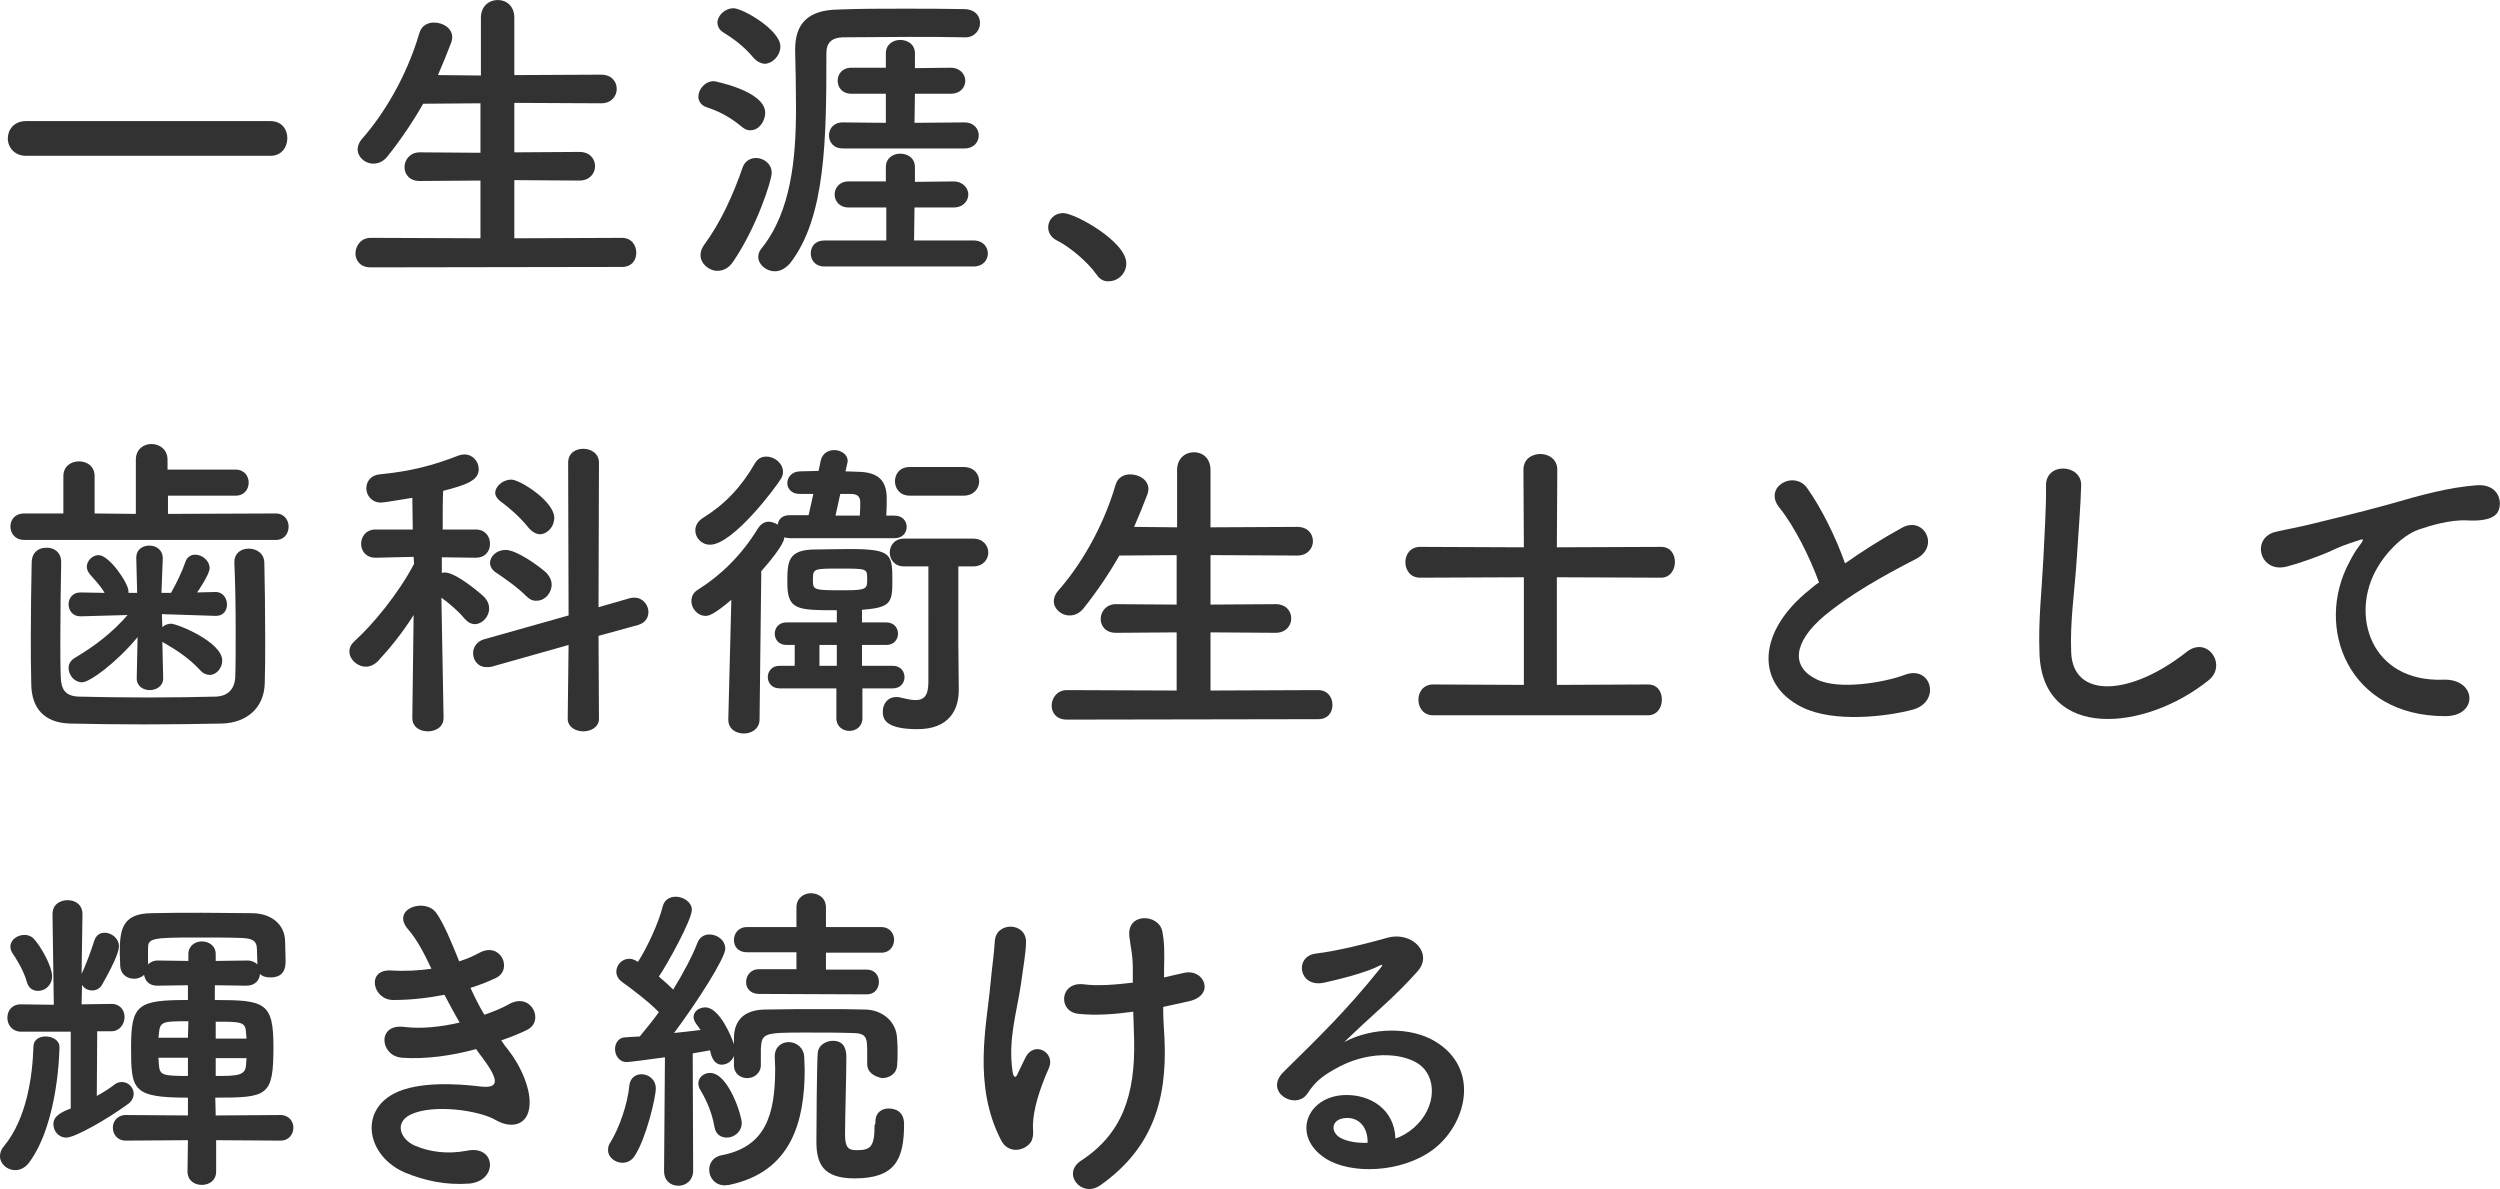
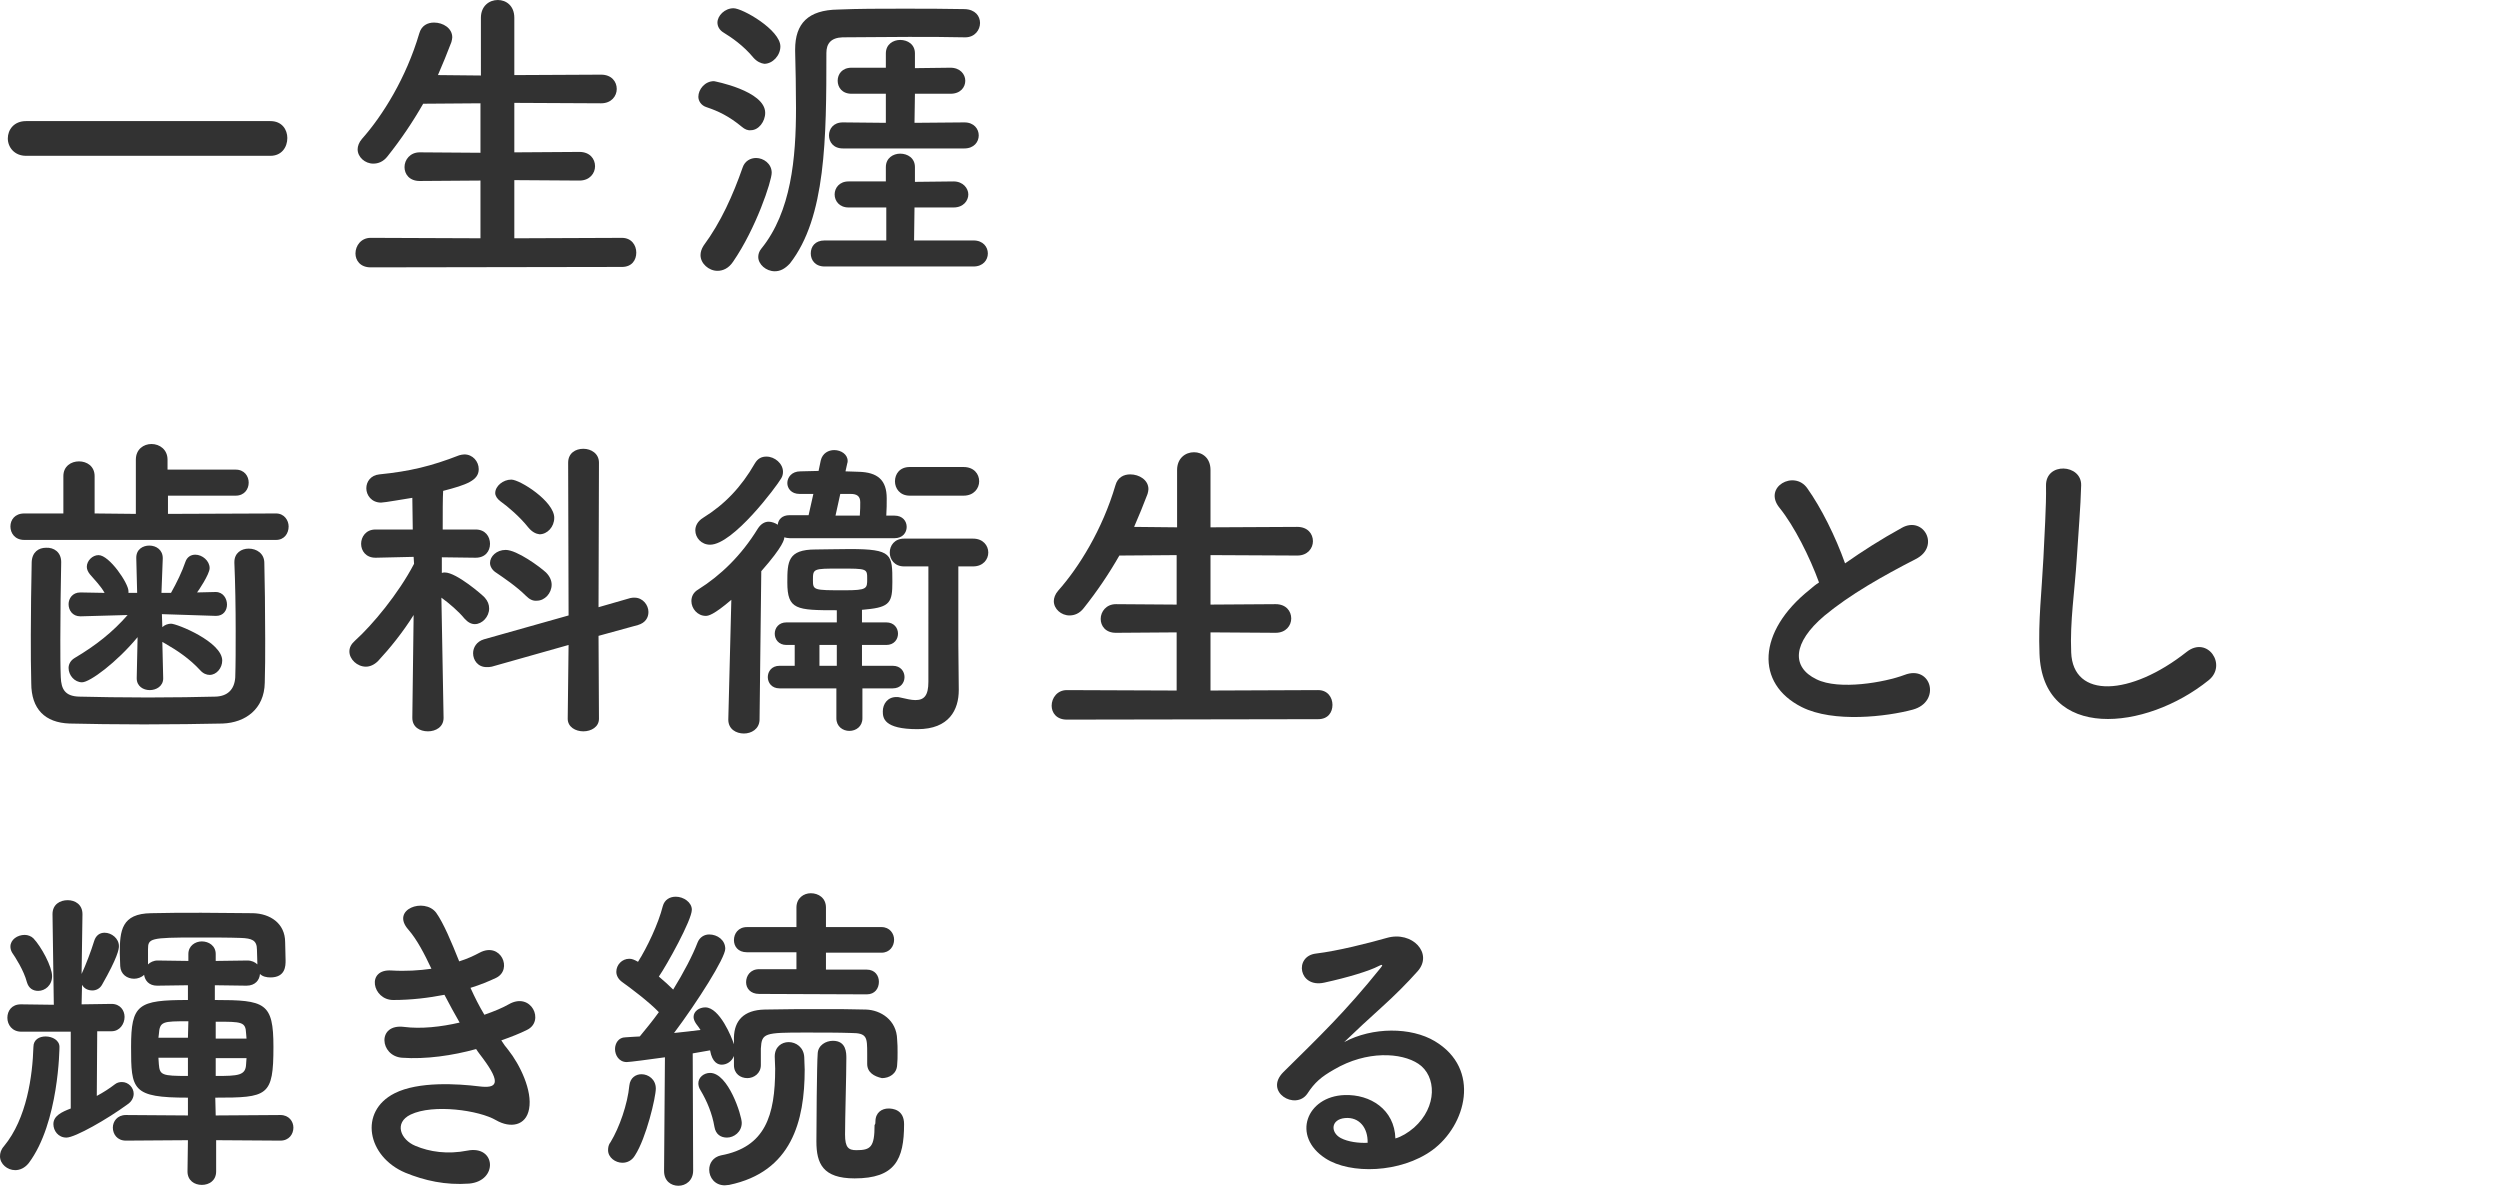
<svg xmlns="http://www.w3.org/2000/svg" version="1.1" x="0px" y="0px" width="576px" height="273.9px" viewBox="0 0 576 273.9" style="overflow:visible;enable-background:new 0 0 576 273.9;" xml:space="preserve">
  <style type="text/css">
	.st0{fill:#323232;}
</style>
  <defs>
</defs>
  <g>
    <g>
      <path class="st0" d="M6,35.9c-2.7,0-4.2-2-4.2-4s1.4-4,4.2-4h56.3c2.7,0,3.9,2,3.9,3.9c0,2.1-1.3,4.1-3.9,4.1H6z" />
      <path class="st0" d="M85.4,61.6c-2.4,0-3.5-1.6-3.5-3.2c0-1.8,1.3-3.6,3.5-3.6l25.3,0.1V41.6l-14,0.1c-2.4,0-3.5-1.6-3.5-3.2    c0-1.7,1.3-3.4,3.5-3.4l14,0.1V23.8l-13.2,0.1c-2.4,4.2-5.1,8.2-8.2,12.1c-1,1.3-2.2,1.7-3.3,1.7c-1.9,0-3.6-1.5-3.6-3.3    c0-0.7,0.3-1.6,1-2.4c4.8-5.4,10.2-14.1,13.2-24.3c0.5-1.8,1.9-2.5,3.4-2.5c2.1,0,4.2,1.3,4.2,3.4c0,0.3-0.1,0.7-0.2,1.1    c-1,2.6-2,5.1-3.1,7.6l9.9,0.1V4.1c0-2.7,1.9-4.1,3.9-4.1c1.9,0,3.8,1.3,3.8,4.1v13.2l20-0.1c2.4,0,3.6,1.6,3.6,3.3    c0,1.6-1.2,3.3-3.6,3.3l-20-0.1v11.4l15-0.1c2.4,0,3.6,1.6,3.6,3.3c0,1.6-1.2,3.3-3.6,3.3l-15-0.1v13.4l24.8-0.1    c2.2,0,3.3,1.7,3.3,3.4s-1,3.3-3.3,3.3L85.4,61.6L85.4,61.6z" />
      <path class="st0" d="M170.9,29.2c-2.9-2.4-5.4-3.6-8.1-4.5c-1.3-0.4-1.9-1.5-1.9-2.4c0-1.7,1.5-3.6,3.6-3.6c0,0,11.8,2.2,11.8,7.3    c0,2-1.5,4-3.3,4C172.3,30.1,171.6,29.8,170.9,29.2z M165.3,62.4c-2,0-3.9-1.7-3.9-3.6c0-0.7,0.2-1.4,0.7-2.2c4-5.4,6.8-11.7,9-18    c0.5-1.5,1.8-2.2,3.1-2.2c1.7,0,3.6,1.3,3.6,3.4c0,1.9-3.6,12.8-8.9,20.5C167.9,61.8,166.6,62.4,165.3,62.4z M173.6,13.3    c-2.3-2.8-5.1-4.7-6.9-5.8c-1-0.6-1.4-1.5-1.4-2.3c0-1.6,1.7-3.3,3.7-3.3c2.1,0,10.8,5,10.8,8.8c0,2.1-1.8,4-3.7,4    C175.3,14.6,174.4,14.2,173.6,13.3z M178.5,62.5c-2,0-3.8-1.6-3.8-3.3c0-0.6,0.2-1.3,0.7-1.9c6.9-8.5,8-20.9,8-32.4    c0-4.6-0.1-9.1-0.2-13.1c0-0.1,0-0.3,0-0.4c0-6,3-9.1,9.9-9.2C197.8,2,202.7,2,207.8,2c5,0,10,0,14.5,0.1c2.4,0.1,3.5,1.6,3.5,3.2    s-1.2,3.3-3.4,3.3c-0.1,0-0.1,0-0.1,0c-4-0.1-8.5-0.1-12.9-0.1c-5.3,0-10.8,0.1-15.3,0.1c-2.7,0.1-3.7,1.5-3.7,3.6    c0,19.6-0.1,37.9-8.4,48.5C180.8,62,179.7,62.5,178.5,62.5z M190,61.4c-2.2,0-3.2-1.5-3.2-3c0-1.6,1-3,3.2-3h14.2v-7.6h-8.7    c-2.1,0-3.2-1.5-3.2-3s1.1-3,3.2-3h8.6v-3.3c0-2.1,1.7-3.1,3.3-3.1c1.7,0,3.4,1,3.4,3.1v3.4l8.9-0.1c2.2,0,3.4,1.6,3.4,3    s-1.1,3-3.4,3h-9l-0.1,7.6h13.7c2.2,0,3.3,1.5,3.3,3s-1.1,3-3.3,3C224.3,61.4,190,61.4,190,61.4z M194.2,34.2    c-2.2,0-3.2-1.5-3.2-3s1-3,3.2-3l9.9,0.1v-6.7h-7.9c-2.2,0-3.2-1.5-3.2-3s1-3,3.2-3h7.9v-3.3c0-2.1,1.7-3.1,3.3-3.1    c1.7,0,3.4,1,3.4,3.1v3.4l8.2-0.1c2.2,0,3.4,1.5,3.4,3s-1.1,3-3.4,3h-8.2l-0.1,6.7l11.5-0.1c2.2,0,3.3,1.5,3.3,3    c0,1.5-1.1,3-3.3,3C222.2,34.2,194.2,34.2,194.2,34.2z" />
-       <path class="st0" d="M252.6,63.2c-1.9-2.7-5.9-6.2-9.1-7.8c-1.4-0.7-2-1.9-2-3c0-1.7,1.3-3.3,3.5-3.3c2.6,0,14.5,6.5,14.5,11.6    c0,2.4-2,4.1-4,4.1C254.4,64.9,253.4,64.4,252.6,63.2z" />
      <path class="st0" d="M5.6,124.4c-2.2,0-3.2-1.6-3.2-3.1s1-3,3.2-3h9v-8.6c0-2.3,1.8-3.4,3.6-3.4c1.8,0,3.6,1.1,3.6,3.4v8.6    l9.5,0.1v-12.5c0-2.4,1.8-3.6,3.6-3.6c1.9,0,3.7,1.3,3.7,3.6v2.3h15.7c2,0,3,1.5,3,3s-1,3-3,3H38.7v4.2l24.9-0.1    c1.9,0,2.9,1.6,2.9,3c0,1.6-1,3.1-2.9,3.1H5.6z M14.1,129.5c-0.1,5-0.2,11.9-0.2,17.9c0,3.2,0,6.2,0.1,8.6c0.1,2.8,1,4.4,4.2,4.5    c4.1,0.1,10,0.2,15.9,0.2s11.7-0.1,15.6-0.2c2.7-0.1,4.3-1.6,4.5-4.4c0.1-3,0.1-6.8,0.1-10.7c0-5.4-0.1-11.1-0.3-15.7    c0-0.1,0-0.1,0-0.2c0-2.1,1.6-3.1,3.3-3.1c1.8,0,3.6,1.1,3.6,3.3c0.1,4.1,0.2,11,0.2,17.7c0,3.5,0,7-0.1,9.9    c-0.1,6.1-4.5,9.2-9.7,9.4c-4.8,0.1-11.5,0.2-18.1,0.2c-6.5,0-12.9-0.1-17.2-0.2c-5.6-0.2-8.8-3.3-8.8-9.3    c-0.1-3.4-0.1-7.1-0.1-11.1c0-5.6,0.1-11.4,0.2-16.8c0.1-2.3,1.6-3.3,3.3-3.3C12.4,126.1,14.1,127.2,14.1,129.5L14.1,129.5z     M37.6,156.3c0,1.8-1.6,2.7-3.1,2.7s-3-0.9-3-2.7v-0.1l0.2-9.4c-4.8,5.8-11,10.4-12.8,10.4c-1.7,0-3.1-1.6-3.1-3.3    c0-0.8,0.4-1.7,1.4-2.3c4.9-2.9,8.8-6,12.2-9.9L18.6,142h-0.1c-1.8,0-2.7-1.4-2.7-2.8c0-1.3,0.9-2.7,2.7-2.7h0.1l5.5,0.1    c-0.9-1.6-2.2-2.9-3.4-4.3c-0.4-0.5-0.7-1.1-0.7-1.7c0-1.4,1.3-2.7,2.7-2.7c2.5,0,6.9,6.5,6.9,8.3c0,0.1,0,0.3,0,0.4h2l-0.2-7.9    c-0.1-2.2,1.6-3,3-3c1.6,0,3.1,1,3.1,2.9c0,0.1,0,0.1,0,0.1l-0.3,7.9h2.2c1.3-2.3,2.6-5,3.3-7.1c0.4-1.2,1.3-1.7,2.3-1.7    c1.6,0,3.3,1.4,3.3,3.1c0,1.4-2.7,5.4-2.9,5.6l4.2-0.1h0.1c1.7,0,2.6,1.5,2.6,2.9c0,1.3-0.8,2.6-2.5,2.6c-0.1,0-0.1,0-0.1,0    l-12.4-0.4l0.1,3c0.5-0.5,1.3-0.8,2-0.8c1.4,0,11.8,4.2,11.8,8.5c0,1.7-1.3,3.3-2.9,3.3c-0.7,0-1.5-0.3-2.2-1.1    c-2.4-2.6-5.2-4.5-8-6.1c-0.2-0.1-0.5-0.3-0.7-0.4L37.6,156.3L37.6,156.3z" />
      <path class="st0" d="M102.2,165.4c0,2.1-1.8,3.1-3.6,3.1c-1.9,0-3.6-1-3.6-3.1v-0.1l0.3-23.6c-2.5,4-5.5,7.7-8.2,10.6    c-0.9,0.9-1.9,1.3-2.8,1.3c-2,0-3.8-1.7-3.8-3.5c0-0.9,0.4-1.7,1.3-2.5c4-3.6,10-10.8,13.6-17.7l-0.1-1.6l-8.7,0.2h-0.1    c-2.2,0-3.3-1.6-3.3-3.2s1.1-3.3,3.3-3.3h8.6l-0.1-7.3c-1.4,0.2-6.4,1.1-7.2,1.1c-2.2,0-3.4-1.7-3.4-3.3c0-1.5,1-3,3-3.2    c7-0.7,12-1.9,18.4-4.4c0.4-0.1,0.8-0.2,1.2-0.2c1.9,0,3.3,1.6,3.3,3.4c0,2.6-2.8,3.6-8.2,5c-0.1,1.6-0.1,4.9-0.1,8.9h7.6    c2.2,0,3.3,1.6,3.3,3.3s-1.1,3.2-3.3,3.2h-0.1l-7.7-0.1v3.6c0.3-0.1,0.5-0.1,0.7-0.1c2.7,0,8.8,5.3,9.2,5.8c0.7,0.8,1,1.6,1,2.5    c0,1.9-1.6,3.6-3.3,3.6c-0.8,0-1.6-0.4-2.4-1.3c-1.3-1.6-3.5-3.5-5.3-4.8C101.9,149.1,102.2,165.3,102.2,165.4L102.2,165.4z     M131,148.6l-17.7,5c-0.4,0.1-0.8,0.1-1.2,0.1c-2,0-3.1-1.6-3.1-3.2c0-1.3,0.8-2.7,2.5-3.2l19.5-5.5l-0.1-35.2    c0-2.2,1.7-3.2,3.5-3.2s3.6,1.1,3.6,3.2l-0.1,33.3l7.3-2.1c0.4-0.1,0.7-0.1,1-0.1c1.9,0,3.2,1.7,3.2,3.3c0,1.3-0.7,2.5-2.4,3    l-9.1,2.5l0.1,19.1c0,1.9-1.8,2.9-3.6,2.9s-3.6-1-3.6-2.9L131,148.6z M121.2,137.3c-2.2-2.2-5.2-4.2-6.8-5.3    c-1-0.6-1.5-1.5-1.5-2.3c0-1.5,1.5-3,3.6-3c2.6,0,7.9,3.9,9.3,5.2c0.9,0.9,1.3,1.9,1.3,2.8c0,2-1.6,3.7-3.4,3.7    C122.8,138.5,122,138.1,121.2,137.3z M121.7,121.5c-1.9-2.4-4.7-4.8-6.4-6c-0.8-0.6-1.2-1.3-1.2-1.9c0-1.6,1.8-3.1,3.7-3.1    c2,0,9.9,5,9.9,8.8c0,2.1-1.6,3.8-3.4,3.8C123.5,123,122.6,122.6,121.7,121.5z" />
      <path class="st0" d="M167.8,165.8l0.7-27.6c-4.1,3.5-5.3,3.7-5.9,3.7c-1.9,0-3.3-1.7-3.3-3.4c0-1,0.4-2,1.6-2.7    c5.1-3.2,9.9-7.8,13.7-14c0.7-1.1,1.6-1.6,2.5-1.6c0.7,0,1.5,0.3,2.1,0.7c0.1-1.2,1-2.2,2.7-2.2h4.4l1.1-4.9h-3.1h-0.1    c-1.9,0-2.8-1.3-2.8-2.5c0-1.3,1-2.7,3-2.7l4.2-0.1l0.5-2.4c0.4-1.7,1.8-2.4,3.1-2.4c1.6,0,3.1,1,3.1,2.5c0,0.1,0,0.4-0.1,0.6    l-0.4,1.8c1,0,2.1,0.1,3,0.1c4.4,0.1,6.5,1.9,6.5,6.1c0,1.1,0,2.7-0.1,4h1.9c1.9,0,2.8,1.3,2.8,2.6c0,1.3-0.9,2.6-2.8,2.6H182    c-0.5,0-0.9-0.1-1.3-0.2c0,0.4-0.1,1.9-5.3,7.8l-0.4,34.3c-0.1,2.1-1.9,3.1-3.6,3.1C169.6,169,167.8,168,167.8,165.8L167.8,165.8z     M163.6,125.5c-2,0-3.4-1.6-3.4-3.3c0-1,0.5-2.1,1.8-2.9c5-3.1,8.8-7.1,11.9-12.5c0.7-1.2,1.6-1.6,2.7-1.6c1.9,0,3.8,1.6,3.8,3.5    c0,0.5-0.1,1-0.4,1.5C178.9,112.1,168.9,125.5,163.6,125.5z M198.7,158.6v6.9c0,1.9-1.5,2.9-3,2.9s-3-1-3-2.9v-6.9h-13.1    c-1.8,0-2.7-1.3-2.7-2.6s0.9-2.6,2.7-2.6h3.5v-4.8h-1.9c-1.8,0-2.7-1.3-2.7-2.6s0.9-2.6,2.7-2.6h11.6v-2.8    c-9.3,0-11.4-0.1-11.4-6.4c0-4.8,0.1-7.6,6.5-7.6c1.9,0,5-0.1,7.9-0.1c9.8,0,9.8,1.2,9.8,7.6c0,4.6-0.5,5.8-6,6.3    c-0.3,0-0.6,0.1-1,0.1v2.9h5.6c1.8,0,2.7,1.3,2.7,2.6s-0.9,2.6-2.7,2.6h-5.6v4.8h7.1c1.8,0,2.7,1.3,2.7,2.6s-0.9,2.6-2.7,2.6    L198.7,158.6L198.7,158.6z M193.5,131c-6.1,0-6.2,0-6.2,2.6c0,2.4,0.1,2.4,7.3,2.4c5.2,0,5.2-0.4,5.2-2.6    C199.8,131,199.8,131,193.5,131z M192.8,148.6h-4v4.8h4V148.6z M198.1,118.8c0.1-1.2,0.1-2.4,0.1-3.1c0-1.4-0.8-1.9-2.2-1.9h-2.4    l-1.1,5H198.1z M213.9,130.5h-5.6c-2.2,0-3.3-1.6-3.3-3.2c0-1.6,1.1-3.2,3.3-3.2h15.9c2.3,0,3.5,1.6,3.5,3.2    c0,1.6-1.2,3.2-3.5,3.2h-3.4v18l0.1,10.3c0,0.1,0,0.1,0,0.2c0,4.5-2.2,9-9.5,9c-7.8,0-8-2.6-8-4.1c0-1.7,1.1-3.3,3.1-3.3    c0.3,0,0.6,0,0.9,0.1c1.4,0.3,2.5,0.6,3.5,0.6c2,0,3-1,3-4.2V130.5z M209.6,114.2c-2.3,0-3.4-1.7-3.4-3.3c0-1.7,1.1-3.3,3.4-3.3    H222c2.4,0,3.6,1.6,3.6,3.3c0,1.6-1.2,3.3-3.6,3.3H209.6z" />
      <path class="st0" d="M245.8,165.8c-2.4,0-3.5-1.6-3.5-3.2c0-1.8,1.3-3.6,3.5-3.6l25.3,0.1v-13.4l-14,0.1c-2.4,0-3.5-1.6-3.5-3.2    c0-1.7,1.3-3.4,3.5-3.4l14,0.1v-11.4l-13.2,0.1c-2.4,4.2-5.1,8.2-8.2,12.1c-1,1.3-2.2,1.7-3.3,1.7c-1.9,0-3.6-1.5-3.6-3.3    c0-0.7,0.3-1.6,1-2.4c4.8-5.4,10.2-14.1,13.2-24.3c0.5-1.8,1.9-2.5,3.4-2.5c2.1,0,4.2,1.3,4.2,3.4c0,0.3-0.1,0.7-0.2,1.1    c-1,2.6-2,5.1-3.1,7.6l9.9,0.1v-13.2c0-2.7,1.9-4.1,3.9-4.1c1.9,0,3.8,1.3,3.8,4.1v13.2l20-0.1c2.4,0,3.6,1.6,3.6,3.3    c0,1.6-1.2,3.3-3.6,3.3l-20-0.1v11.4l15-0.1c2.4,0,3.6,1.6,3.6,3.3c0,1.6-1.2,3.3-3.6,3.3l-15-0.1v13.4l24.8-0.1    c2.2,0,3.3,1.7,3.3,3.4s-1,3.3-3.3,3.3L245.8,165.8L245.8,165.8z" />
-       <path class="st0" d="M330.2,164.8c-2.3,0-3.4-1.8-3.4-3.6c0-1.7,1.1-3.5,3.4-3.5l20.9,0.1V133l-23.9,0.1c-2.3,0-3.4-1.8-3.4-3.6    c0-1.7,1.1-3.5,3.4-3.5l23.9,0.1l-0.1-17.9c0-2.4,1.9-3.6,3.9-3.6c1.9,0,3.9,1.2,3.9,3.6l-0.1,17.9l24-0.1c2.2,0,3.2,1.7,3.2,3.5    s-1.1,3.6-3.2,3.6l-24-0.1v24.8l21-0.1c2.2,0,3.2,1.7,3.2,3.5s-1.1,3.6-3.2,3.6H330.2z" />
      <path class="st0" d="M410,117c-3.9-4.8,3.4-8.8,6.4-4.5c3.2,4.5,6.5,11.1,8.7,17.3c4-2.8,8.2-5.5,13.1-8.2c5-2.8,8.9,4.3,3.2,7.2    c-7.6,3.9-15.2,8.2-21.1,13.1c-7.3,6.2-7.6,11.8-1.8,14.6c5.2,2.6,15.8,0.7,20.3-1c6.2-2.4,8.5,6.2,1.9,8    c-5.9,1.6-18.3,3.1-25.6-0.6c-10.7-5.4-10.2-17.4,1.8-27c0.7-0.6,1.4-1.2,2.2-1.7C417,128.4,413.4,121.2,410,117z" />
      <path class="st0" d="M469.9,150.6c-0.3-7.8,0.5-14.1,0.9-22c0.2-4.8,0.7-12.1,0.6-16.7c-0.1-5.5,8.2-5,8.1-0.1    c-0.1,4.7-0.7,11.7-1,16.7c-0.5,7.9-1.6,14.6-1.3,21.8c0.4,10.8,13.7,10.1,26.6-0.1c4.8-3.8,9.4,3,5.1,6.5    C494.3,168.5,470.6,170.7,469.9,150.6z" />
-       <path class="st0" d="M541.3,129.5c0.7-1.4,1.4-2.6,2.4-3.9c1.2-1.6,0.8-1.5-0.6-1c-5.6,1.8-4.3,1.8-9.4,3.7    c-2.4,0.9-4.5,1.6-6.7,2.2c-6.5,1.8-8.5-6.8-2.5-8c1.6-0.4,5.9-1.2,8.2-1.8c3.6-0.9,10.1-2.4,17.7-4.5c7.6-2.2,13.7-3.9,20.3-4.4    c4.6-0.3,5.9,3.3,5,5.7c-0.4,1.3-2.1,2.7-7.3,2.4c-3.8-0.2-8.5,1.2-11.1,2.1c-4.2,1.5-7.9,5.9-9.5,8.7    c-6.5,10.9-1.6,26.5,15.1,25.9c7.8-0.3,8.2,8.5,0.4,8.4C541,165,533.2,144.5,541.3,129.5z" />
      <path class="st0" d="M3.5,269.6c-1.8,0-3.5-1.4-3.5-3.2c0-0.7,0.2-1.5,0.9-2.3c5.3-6.4,6.6-16.3,6.8-22.9c0-1.7,1.4-2.4,2.8-2.4    c1.6,0,3.2,0.9,3.2,2.4c0,0.1-0.1,17.5-7.1,26.8C5.7,269.1,4.6,269.6,3.5,269.6z M16.3,237.7H4.9c-2.1,0-3.2-1.6-3.2-3.2    s1-3.1,3.1-3.1h0.1l7.5,0.1l-0.3-20.8v-0.1c0-2.2,1.7-3.2,3.5-3.2c1.7,0,3.4,1,3.4,3.2v0.1l-0.2,13.7c0.9-1.9,2.2-5.3,2.9-7.6    c0.4-1.3,1.3-1.9,2.4-1.9c1.6,0,3.3,1.3,3.3,3.1c0,0.7-0.3,2.6-3.9,8.9c-0.5,0.9-1.4,1.3-2.2,1.3c-1,0-1.9-0.4-2.4-1.3l-0.1,4.5    l6.8-0.1h0.1c2,0,3,1.5,3,3c0,1.6-1.1,3.3-3,3.3h-3.3l-0.1,14.9c1.5-0.8,2.9-1.7,4.2-2.7c0.5-0.4,1.1-0.5,1.6-0.5    c1.5,0,2.7,1.3,2.7,2.7c0,0.8-0.4,1.8-1.5,2.5c-4.5,3.3-12,7.6-14,7.6c-1.9,0-3-1.6-3-3.1c0-1.9,1.9-2.8,4-3.6L16.3,237.7z     M6.2,226.3c-0.7-2.7-2.7-5.8-3.4-6.8c-0.3-0.5-0.4-1-0.4-1.4c0-1.6,1.6-2.7,3.3-2.7c0.7,0,1.5,0.3,2,0.8c1.8,1.9,4.3,6.5,4.3,8.7    c0,2.1-1.6,3.4-3.2,3.4C7.6,228.3,6.6,227.7,6.2,226.3z M49.8,262.7v7.2c0,2.1-1.6,3.1-3.3,3.1s-3.3-1-3.3-3.1l0.1-7.2L29,262.8    c-2,0-3-1.5-3-3c0-1.4,1-2.9,3-2.9l14.3,0.1v-4.1c-12.9,0-13.1-1.8-13.1-11.7c0-9.8,1.6-10.8,13.1-10.8V227l-7.1,0.1    c-1.9,0-2.8-1.2-3-2.5c-0.6,0.6-1.5,0.9-2.3,0.9c-1.6,0-3.1-1-3.2-2.9c0-1-0.1-1.9-0.1-3c0-5.2,0.4-9.1,7.2-9.2    c3.6-0.1,7.6-0.1,11.6-0.1c4.1,0,8.2,0.1,11.9,0.1c3.9,0.1,7.4,2.3,7.4,6.7c0,1.2,0.1,2.7,0.1,4.2c0,1.2,0,3.9-3.5,3.9    c-0.9,0-1.8-0.2-2.4-0.8c-0.1,1.4-1.1,2.7-3.1,2.7l-7.3-0.1v3.4c11.6,0,13.5,0.6,13.5,10.8c0,11.4-1.3,11.7-13.4,11.7l0.1,4.1    l14.9-0.1c2,0,3,1.5,3,2.9c0,1.5-1,3-3,3L49.8,262.7z M59.2,218.8c0-2.2-1.2-2.6-3.7-2.7c-2.7-0.1-6.6-0.1-10.2-0.1    c-10.7,0-11.2,0.2-11.2,2.7v3.5c0.5-0.5,1.3-0.9,2.2-0.9l7.1,0.1v-1.6c0-1.9,1.6-2.9,3.1-2.9c1.6,0,3.2,1,3.2,2.9v1.6l7.3-0.1    c1,0,1.8,0.4,2.3,0.9L59.2,218.8L59.2,218.8z M43.4,235.3c-5.9,0-6.6,0-6.8,3l-0.1,0.8h6.8L43.4,235.3z M43.3,243.7h-6.8    c0,0.5,0.1,1,0.1,1.5c0.2,2.5,0.7,2.7,6.7,2.7V243.7z M56.7,238.1c-0.1-2.7-1-2.7-7-2.7v3.9h7.1L56.7,238.1z M49.7,243.7v4.2    c5.2,0,6.9-0.1,7-2.7c0-0.5,0.1-1,0.1-1.4h-7.1V243.7z" />
      <path class="st0" d="M117.1,241.9c2.7,3.4,5.6,9.4,4.8,13.6c-0.7,3.9-4.3,4.5-7.6,2.6c-3.9-2.3-14.5-3.8-19.7-1.3    c-3.9,1.9-2.3,5.8,1.1,7.2c3.3,1.4,7.4,2,12,1.1c6.6-1.3,7.1,7,0.4,7.6c-5.5,0.4-10.3-0.7-14.7-2.5c-8.8-3.7-10.8-14.1-2.5-18.3    c5.5-2.8,14.6-2.2,19.5-1.6c4,0.5,5.2-0.6,0.9-6.4c-0.5-0.7-1.1-1.4-1.6-2.2c-5.4,1.5-11.6,2.4-17.1,2c-5.1-0.4-5.8-7.9,0.5-7.1    c3.9,0.5,8.5,0,12.8-1c-1.1-1.9-2.3-4.1-3.5-6.4c-3.6,0.7-7.6,1.2-11.8,1.2c-4.8,0-6.3-7.2-0.4-6.8c3.3,0.2,6.4,0,9.2-0.4    c-1.6-3.4-3.3-6.7-5.3-9c-4.2-4.7,3.7-7.5,6.4-3.9c1.7,2.4,3.5,6.7,5.3,11.2c1.9-0.6,3.4-1.3,4.7-2c4.9-2.6,7.7,3.9,3.8,5.8    c-1.7,0.8-3.6,1.6-5.9,2.3c1,2.2,2,4.2,3.2,6.2c2.3-0.8,4.2-1.6,5.6-2.4c5.2-3,8.4,3.9,4.2,5.9c-1.6,0.8-3.6,1.6-5.9,2.4    C116,240.5,116.5,241.2,117.1,241.9z" />
      <path class="st0" d="M143.4,267.9c-1.6,0-3.3-1.2-3.3-2.9c0-0.6,0.1-1.3,0.6-1.9c2-3.3,3.9-8.7,4.3-13c0.2-1.8,1.5-2.6,2.8-2.6    c1.6,0,3.3,1.2,3.3,3.3c0,2-2.2,11.4-4.8,15.4C145.6,267.4,144.5,267.9,143.4,267.9z M199.8,245.1c0-0.9,0-1.6,0-2.3    c0-3.8,0-4.8-3.7-4.8c-2.8-0.1-6.8-0.1-10.5-0.1c-9.5,0-10.1,0.1-10.3,3.7c0,0,0,0,0,3.7v0.1c0,1.9-1.6,3-3.1,3    c-1.6,0-3.1-1-3.1-3v-2.1c-0.5,1.3-1.7,2-2.8,2c-0.8,0-2.2-0.4-2.7-3.3c-1.1,0.2-2.4,0.4-4,0.7l0.1,27c0,2.3-1.7,3.5-3.4,3.5    s-3.3-1.1-3.3-3.4v-0.1l0.2-26.1c-3.6,0.5-8.1,1.1-8.8,1.1c-1.8,0-2.7-1.6-2.7-3c0-1.3,0.8-2.7,2.4-2.7c0.9-0.1,2-0.1,3.3-0.2    c1.3-1.6,2.9-3.5,4.4-5.6c-2.3-2.4-6.7-5.7-8.4-6.9c-1-0.7-1.4-1.6-1.4-2.4c0-1.6,1.3-3,3-3c0.6,0,1.1,0.2,2,0.7    c2.1-3.3,4.7-8.8,5.7-12.8c0.4-1.5,1.6-2.2,3-2.2c1.8,0,3.7,1.3,3.7,3c0,2.4-5.8,12.8-7.6,15.4c1.2,1,2.4,2.1,3.3,3    c2.4-3.9,4.5-7.9,5.6-10.8c0.5-1.3,1.6-1.9,2.7-1.9c1.9,0,3.7,1.3,3.7,3.3c0,2.1-6.4,12.2-11.8,19.4c2.2-0.2,4.4-0.5,6.1-0.7    c-0.3-0.5-0.7-1-1-1.4c-0.4-0.6-0.6-1.1-0.6-1.6c0-1.3,1.3-2.2,2.7-2.2c3.3,0,6.1,6.9,6.6,8.5V239c0.1-3.8,2.2-6.3,7.1-6.4    c4.2-0.1,8.8-0.1,13.4-0.1c3.3,0,6.7,0,9.9,0.1c3.4,0.1,7.1,2.4,7.2,6.9c0.1,1,0.1,2,0.1,3s0,2-0.1,2.9c-0.1,2-1.8,3-3.5,3    C201.4,248,199.8,247.1,199.8,245.1L199.8,245.1z M164.6,259.6c-0.5-3-1.7-5.9-3.2-8.4c-0.4-0.6-0.5-1.2-0.5-1.6    c0-1.4,1.3-2.4,2.7-2.4c4.2,0,7.3,9.8,7.3,11.5c0,2.1-1.8,3.4-3.4,3.4C166.1,262.1,164.9,261.4,164.6,259.6z M167,273.1    c-2.3,0-3.6-1.8-3.6-3.6c0-1.5,0.9-2.9,2.7-3.3c10.2-1.9,12.5-9.1,12.5-20c0-0.9-0.1-1.8-0.1-2.7c0-0.1,0-0.1,0-0.1    c0-2.2,1.6-3.3,3.2-3.3c1.7,0,3.5,1.2,3.6,3.5c0,1,0.1,1.9,0.1,2.8c0,11.9-3,23.6-17.4,26.6C167.7,273,167.3,273.1,167,273.1z     M174.9,229c-2,0-3-1.3-3-2.7c0-1.5,1-3,3-3h8.6v-3.9h-11.4c-2.1,0-3-1.4-3-2.8c0-1.5,1-3,3-3h11.4v-4.5c0-2.2,1.7-3.3,3.3-3.3    c1.8,0,3.5,1.1,3.5,3.3v4.5h12.8c1.9,0,2.9,1.5,2.9,2.9c0,1.5-1,3-2.9,3h-12.8v3.9h9.4c1.9,0,2.8,1.4,2.8,2.8    c0,1.5-0.9,2.9-2.8,2.9L174.9,229L174.9,229z M201.7,258.4c0-2.1,1.5-3,3-3c0.9,0,3.6,0.2,3.6,3.6c0,8.2-2.1,12.5-11.4,12.5    c-7.3,0-8.8-3.4-8.8-8.5c0-3,0.1-18,0.3-20.3c0.1-1.9,1.9-2.9,3.5-2.9c3.1,0,3.1,2.8,3.1,4c0,4-0.3,13.9-0.3,17.6    c0,3,0.8,3.6,2.6,3.6c3.3,0,4.2-0.7,4.2-5.8C201.7,259,201.7,258.7,201.7,258.4L201.7,258.4z" />
-       <path class="st0" d="M230.7,262.8c-6.7-12.8-3.3-26.9-2.5-36.1c0.4-4.2,0.8-6.6,1-9.8c0.2-4.6,7.2-4.5,7.2,0.1    c0,2.3-0.7,6.2-1.2,9.9c-0.9,6.2-3,12.6-1.9,20c0.2,1.3,0.7,1.8,1.3,0.2c0.4-0.9,1.2-2.4,1.6-3.3c2-4.2,7-1.3,5.5,2.2    c-2.4,5.4-3.6,9.8-3.7,13c-0.1,0.8,0.4,3-0.6,4.3C235.8,265.3,232.3,265.8,230.7,262.8z M268.2,225.2c1.6-0.4,3.1-0.7,4.4-1    c4.8-1.3,7.6,5.1,1.3,6.5c-1.9,0.4-3.9,0.9-5.9,1.3c0,2.2,0.1,4.4,0.3,7.3c0.7,14.8-3.2,25.6-14.8,33.8c-4.3,3-9-2.7-4.4-5.7    c9.5-6.2,12.5-15.2,12.2-27.9c-0.1-2.3-0.1-4.4-0.2-6.4c-4.4,0.6-8.6,0.9-12.5,0.5c-5-0.4-4.5-7.6,1.2-6.8c3,0.4,7.1,0.1,11.2-0.4    c0-0.7,0-1.3,0-1.9c0.1-4.5-0.5-6-0.8-8.8c-0.6-5.5,6.8-5.2,7.6-1.1c0.5,2.5,0.5,5,0.4,8.8L268.2,225.2z" />
      <path class="st0" d="M325.8,259.8c5.4-4.8,5.2-11.9,1-14.7c-3.9-2.6-11.9-3.1-19.4,1.3c-3,1.7-4.5,3-6.2,5.6    c-2.7,3.9-10.1-0.4-5.5-5c8.2-8.1,14.2-13.8,22.4-24c0.8-1,0.1-0.7-0.5-0.4c-2.1,1.1-7,2.6-12.5,3.8c-5.9,1.3-7-6.1-1.9-6.7    c5-0.6,12.1-2.4,16.3-3.6c5.9-1.7,10.8,3.6,7.1,7.7c-2.4,2.7-5.3,5.6-8.3,8.3s-5.9,5.4-8.6,8c6.5-3.5,15.4-3.5,20.9-0.2    c10.7,6.4,7.2,19.4-0.6,25.1c-7.3,5.3-18.9,5.6-24.6,1.9c-7.9-5.1-4.4-14.3,4.4-14.6c5.9-0.2,11.5,3.3,11.7,10    C322.9,261.9,324.4,261,325.8,259.8z M309.9,257.6c-3.3,0.3-3.4,3.3-1,4.6c1.7,0.9,4.2,1.2,6.2,1.1    C315.2,259.9,313.2,257.3,309.9,257.6z" />
    </g>
  </g>
</svg>